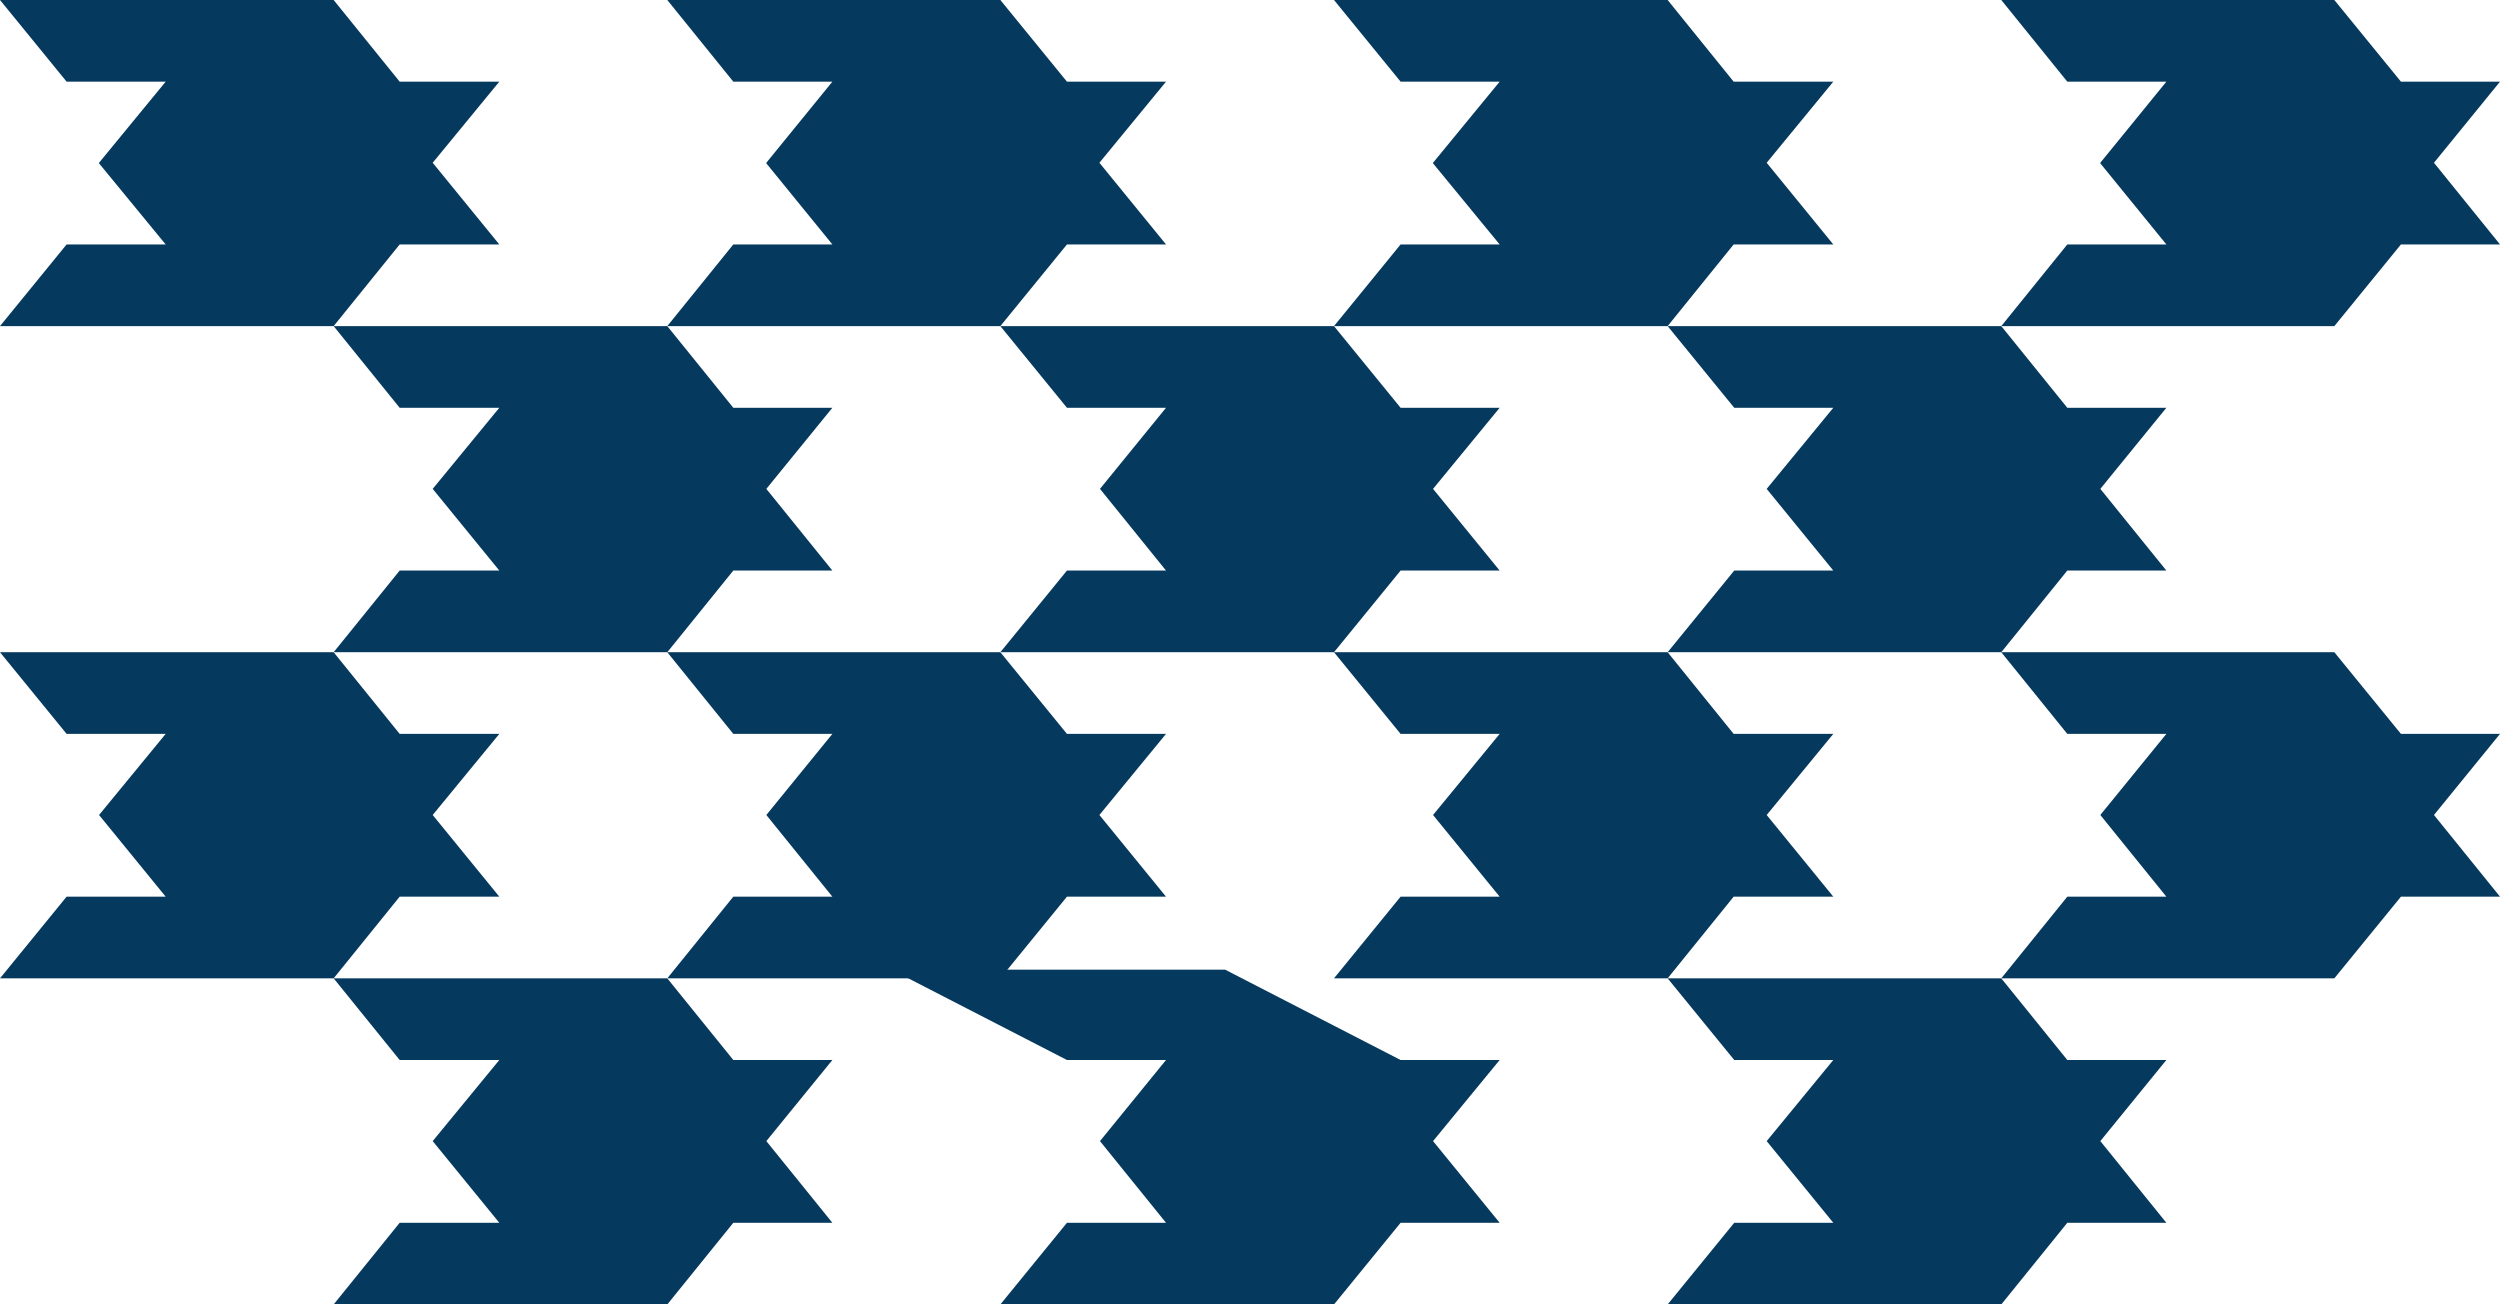
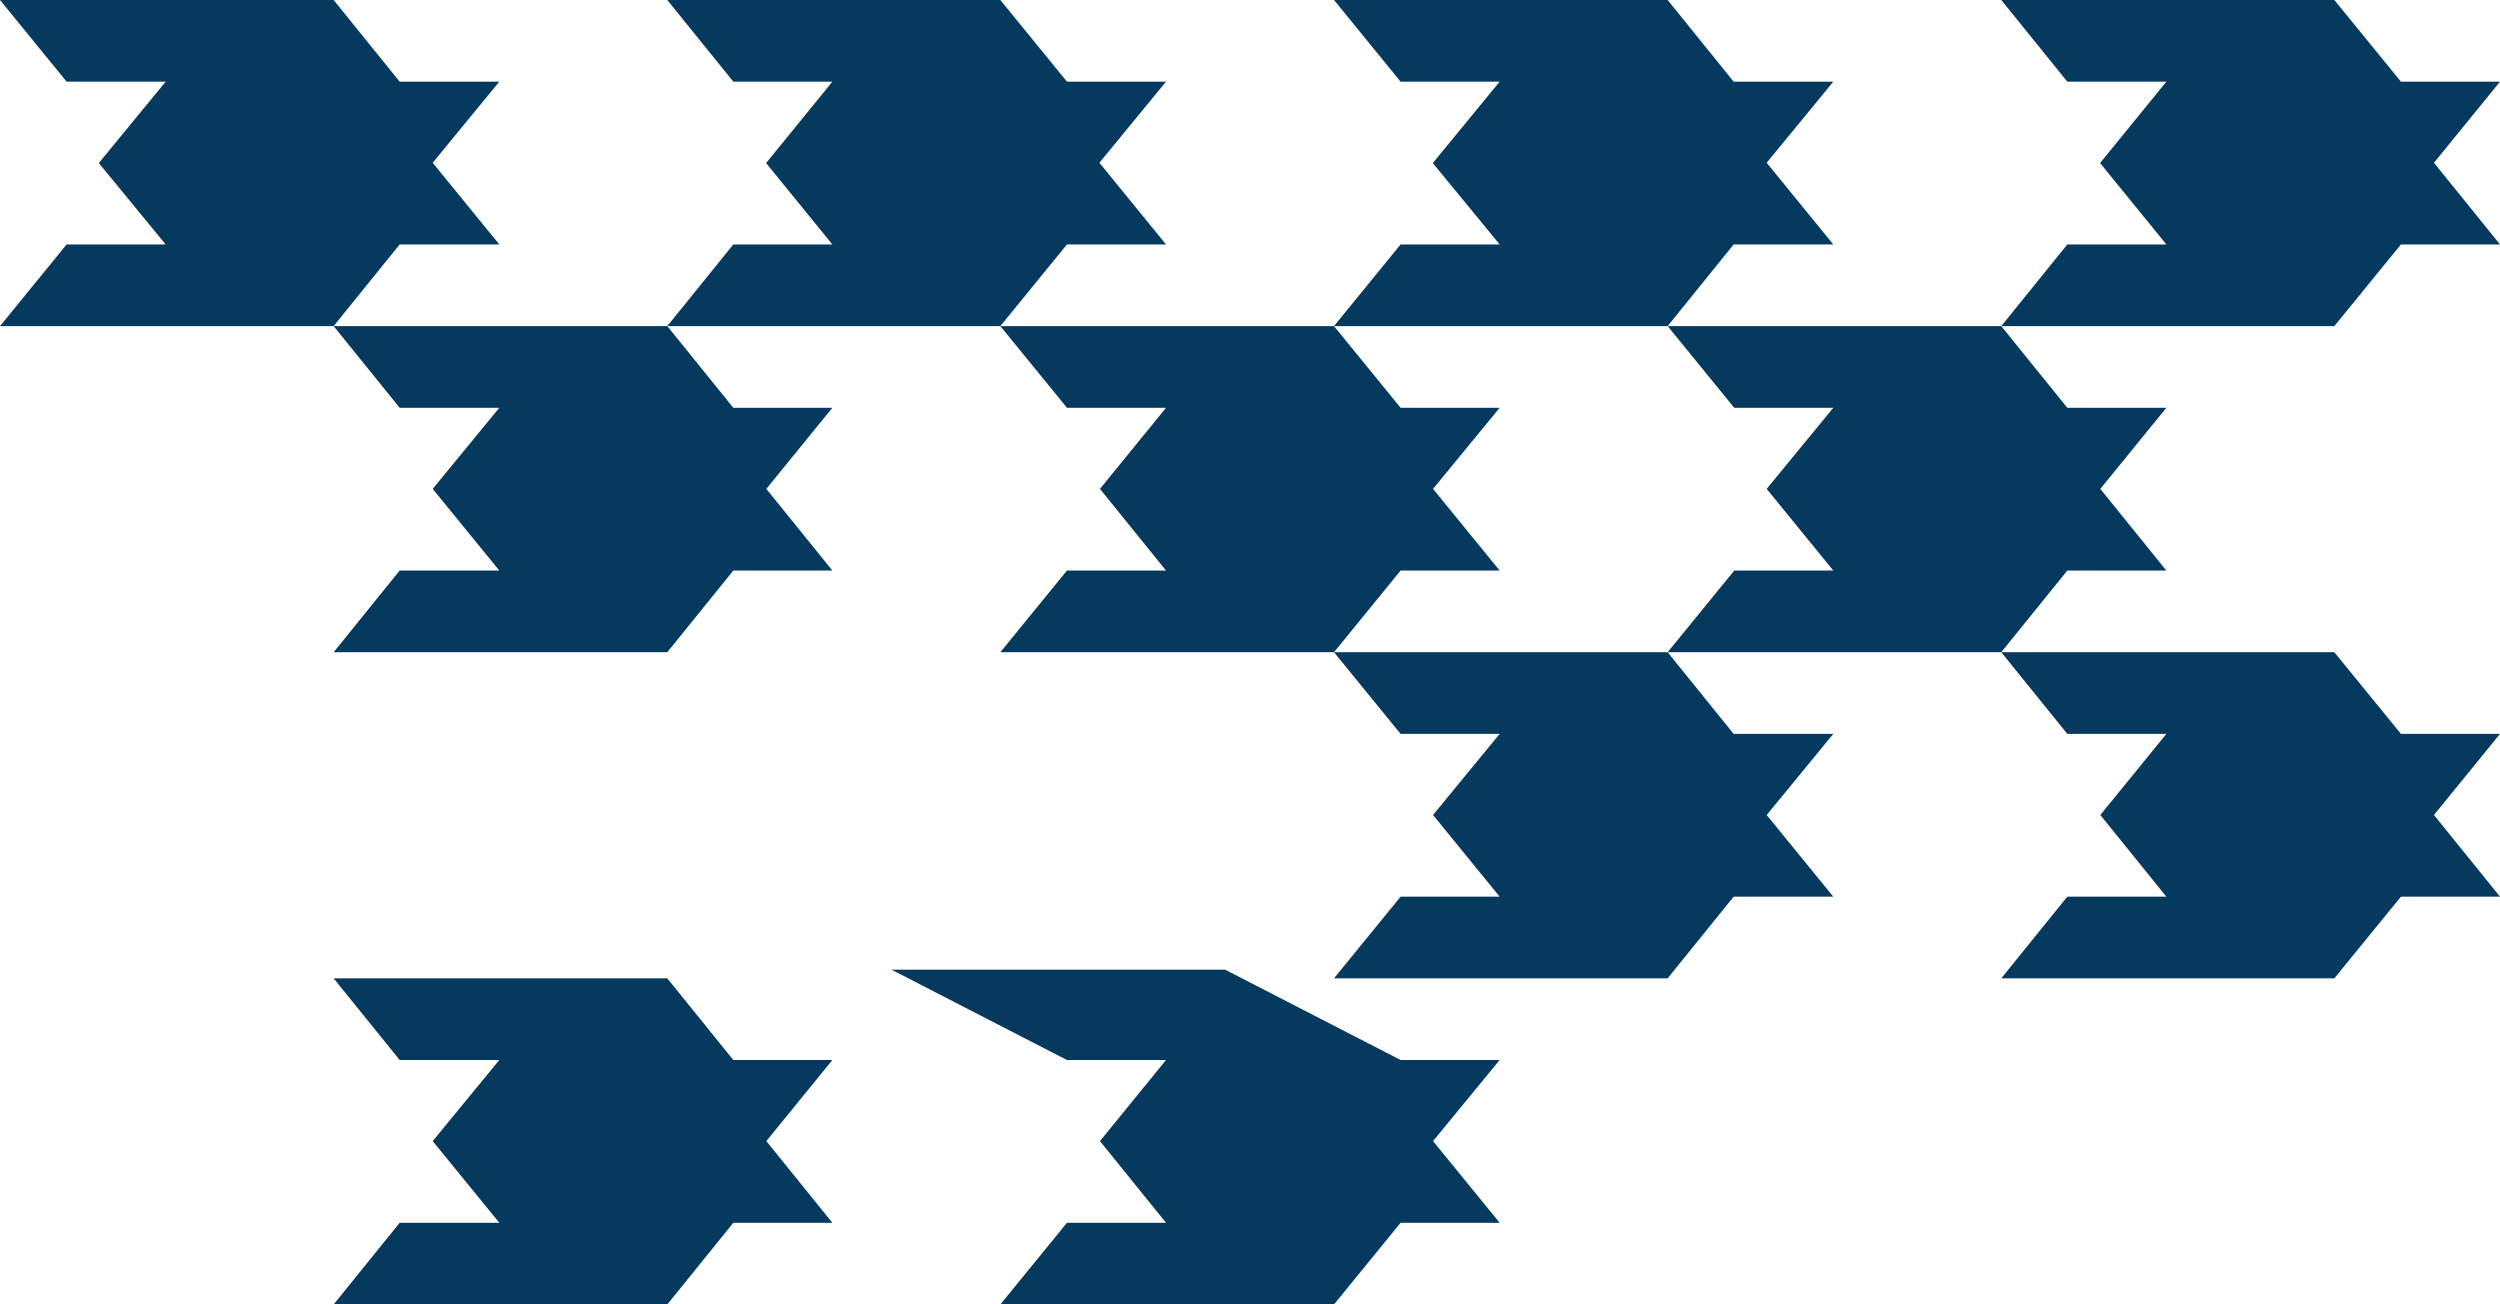
<svg xmlns="http://www.w3.org/2000/svg" version="1.1" viewBox="0 0 431.6 225.2">
  <defs>
    <style>
      .cls-1 {
        fill: none;
      }

      .cls-2 {
        fill: #06395e;
      }

      .cls-3 {
        clip-path: url(#clippath);
      }
    </style>
    <clipPath id="clippath">
      <rect class="cls-1" x="57.6" width="345.4" height="225.2" />
    </clipPath>
  </defs>
  <g>
    <g id="_レイヤー_1" data-name="レイヤー_1">
      <g>
        <polygon class="cls-2" points="86.2 14.1 69 14.1 57.6 0 0 0 11.5 14.1 28.6 14.1 17.1 28.1 17.1 28.1 17.1 28.1 17.1 28.2 17.1 28.2 28.6 42.2 11.5 42.2 0 56.3 57.6 56.3 69 42.2 86.2 42.2 74.7 28.1 86.2 14.1" />
        <polygon class="cls-2" points="201.3 14.1 184.2 14.1 172.7 0 115.2 0 126.6 14.1 143.7 14.1 132.3 28.1 132.3 28.1 132.3 28.1 132.3 28.2 132.3 28.2 143.7 42.2 126.6 42.2 115.2 56.3 172.7 56.3 184.2 42.2 201.3 42.2 189.8 28.1 201.3 14.1" />
        <polygon class="cls-2" points="431.6 14.1 414.5 14.1 403 0 345.5 0 356.9 14.1 374 14.1 362.6 28.1 362.6 28.1 362.6 28.1 362.6 28.2 362.6 28.2 374 42.2 356.9 42.2 345.5 56.3 403 56.3 414.5 42.2 431.6 42.2 420.2 28.1 431.6 14.1" />
        <polygon class="cls-2" points="316.5 14.1 299.3 14.1 287.9 0 230.3 0 241.8 14.1 258.9 14.1 247.4 28.1 247.4 28.1 247.4 28.1 247.4 28.2 247.4 28.2 258.9 42.2 241.8 42.2 230.3 56.3 287.9 56.3 299.3 42.2 316.5 42.2 305 28.1 316.5 14.1" />
      </g>
      <g>
-         <polygon class="cls-2" points="86.2 126.7 69 126.7 57.6 112.6 0 112.6 11.5 126.7 28.6 126.7 17.1 140.7 17.1 140.7 17.1 140.7 17.1 140.7 17.1 140.7 28.6 154.8 11.5 154.8 0 168.9 57.6 168.9 69 154.8 86.2 154.8 74.7 140.7 86.2 126.7" />
-         <polygon class="cls-2" points="201.3 126.7 184.2 126.7 172.7 112.6 115.2 112.6 126.6 126.7 143.7 126.7 132.3 140.7 132.3 140.7 132.3 140.7 132.3 140.7 132.3 140.7 143.7 154.8 126.6 154.8 115.2 168.9 172.7 168.9 184.2 154.8 201.3 154.8 189.8 140.7 201.3 126.7" />
        <polygon class="cls-2" points="431.6 126.7 414.5 126.7 403 112.6 345.5 112.6 356.9 126.7 374 126.7 362.6 140.7 362.6 140.7 362.6 140.7 362.6 140.7 362.6 140.7 374 154.8 356.9 154.8 345.5 168.9 403 168.9 414.5 154.8 431.6 154.8 420.2 140.7 431.6 126.7" />
        <polygon class="cls-2" points="316.5 126.7 299.3 126.7 287.9 112.6 230.3 112.6 241.8 126.7 258.9 126.7 247.4 140.7 247.4 140.7 247.4 140.7 247.4 140.7 247.4 140.7 258.9 154.8 241.8 154.8 230.3 168.9 287.9 168.9 299.3 154.8 316.5 154.8 305 140.7 316.5 126.7" />
      </g>
      <g>
        <polygon class="cls-2" points="143.7 70.4 126.6 70.4 115.2 56.3 57.6 56.3 69 70.4 86.2 70.4 74.7 84.4 74.7 84.4 74.7 84.4 74.7 84.4 74.7 84.4 86.2 98.5 69 98.5 57.6 112.6 115.2 112.6 126.6 98.5 143.7 98.5 132.3 84.4 143.7 70.4" />
        <polygon class="cls-2" points="374 70.4 356.9 70.4 345.5 56.3 287.9 56.3 299.4 70.4 316.5 70.4 305 84.4 305 84.4 305 84.4 305 84.4 305 84.4 316.5 98.5 299.4 98.5 287.9 112.6 345.5 112.6 356.9 98.5 374 98.5 362.6 84.4 374 70.4" />
        <polygon class="cls-2" points="258.9 70.4 241.8 70.4 230.3 56.3 172.7 56.3 184.2 70.4 201.3 70.4 189.9 84.4 189.8 84.4 189.9 84.4 189.8 84.4 189.9 84.4 201.3 98.5 184.2 98.5 172.7 112.6 230.3 112.6 241.8 98.5 258.9 98.5 247.4 84.4 258.9 70.4" />
      </g>
      <g class="cls-3">
        <polygon class="cls-2" points="143.7 183 126.6 183 115.2 168.9 57.6 168.9 69 183 86.2 183 74.7 197 74.7 197 74.7 197 74.7 197 74.7 197 86.2 211.1 69 211.1 57.6 225.2 115.2 225.2 126.6 211.1 143.7 211.1 132.3 197 143.7 183" />
-         <polygon class="cls-2" points="374 183 356.9 183 345.5 168.9 287.9 168.9 299.4 183 316.5 183 305 197 305 197 305 197 305 197 305 197 316.5 211.1 299.4 211.1 287.9 225.2 345.5 225.2 356.9 211.1 374 211.1 362.6 197 374 183" />
        <polygon class="cls-2" points="258.9 183 241.8 183 211.5 167.4 153.9 167.4 184.2 183 201.3 183 189.9 197 189.8 197 189.9 197 189.8 197 189.9 197 201.3 211.1 184.2 211.1 172.7 225.2 230.3 225.2 241.8 211.1 258.9 211.1 247.4 197 258.9 183" />
      </g>
    </g>
  </g>
</svg>